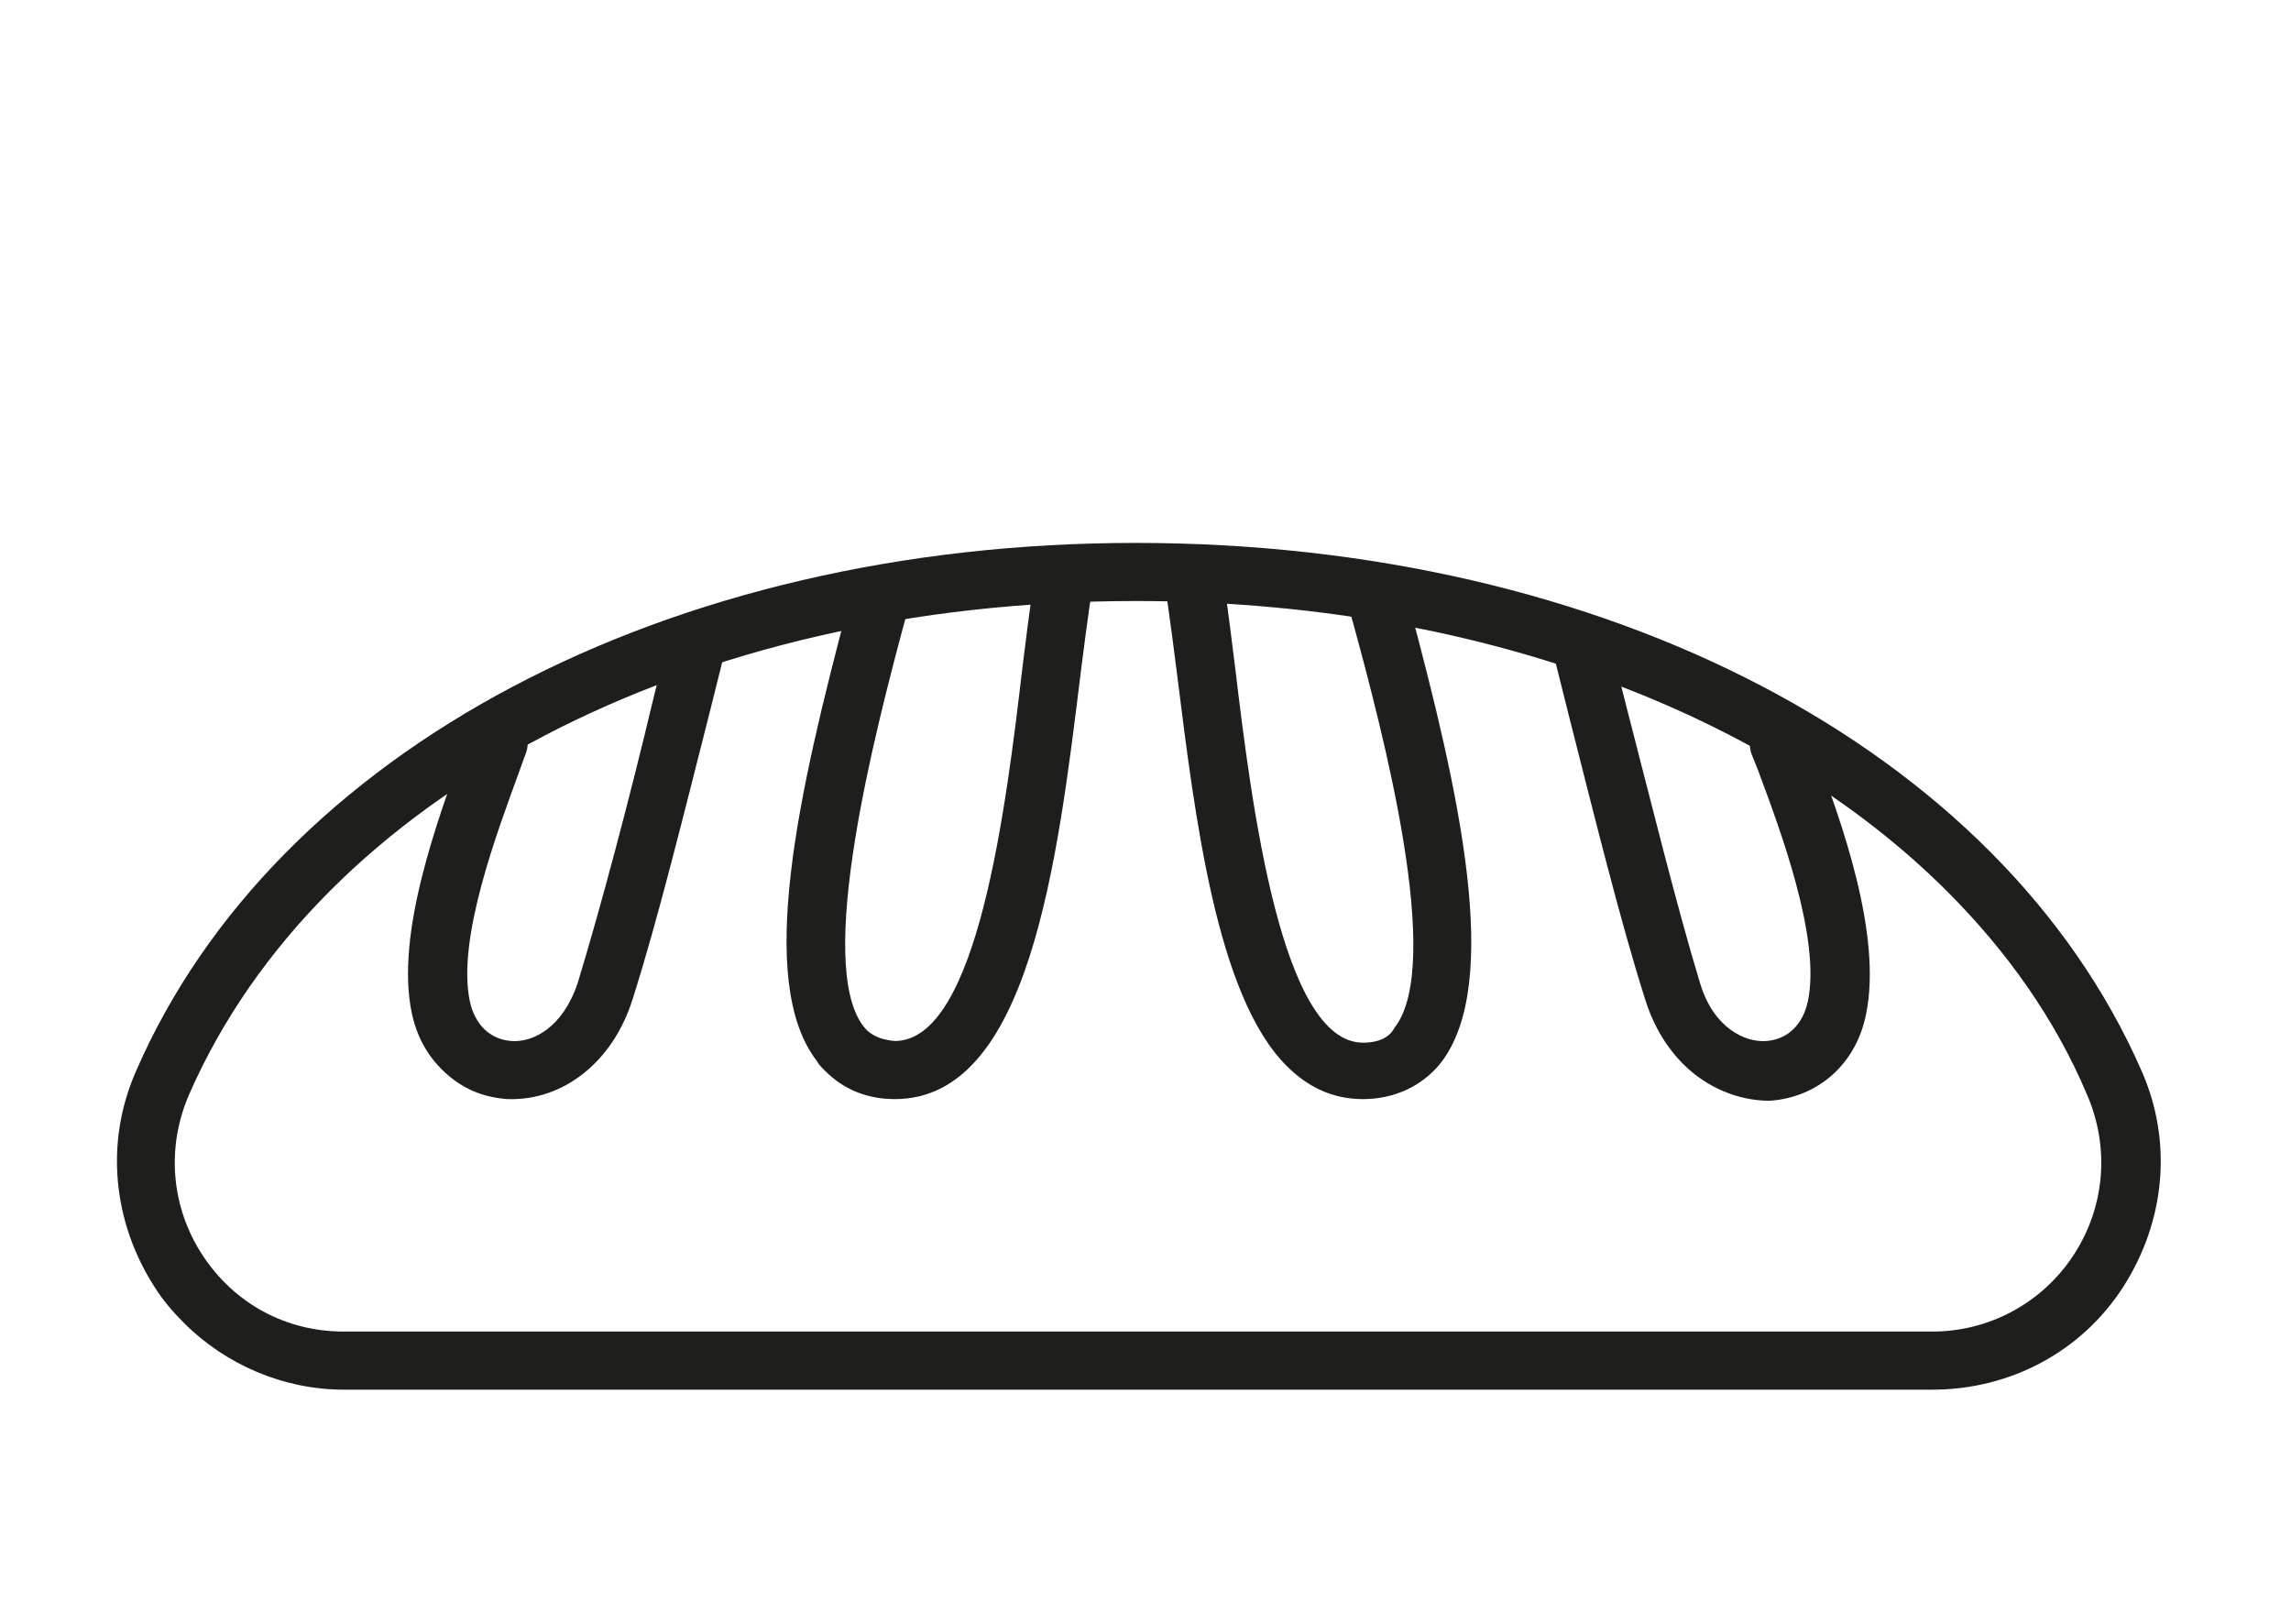
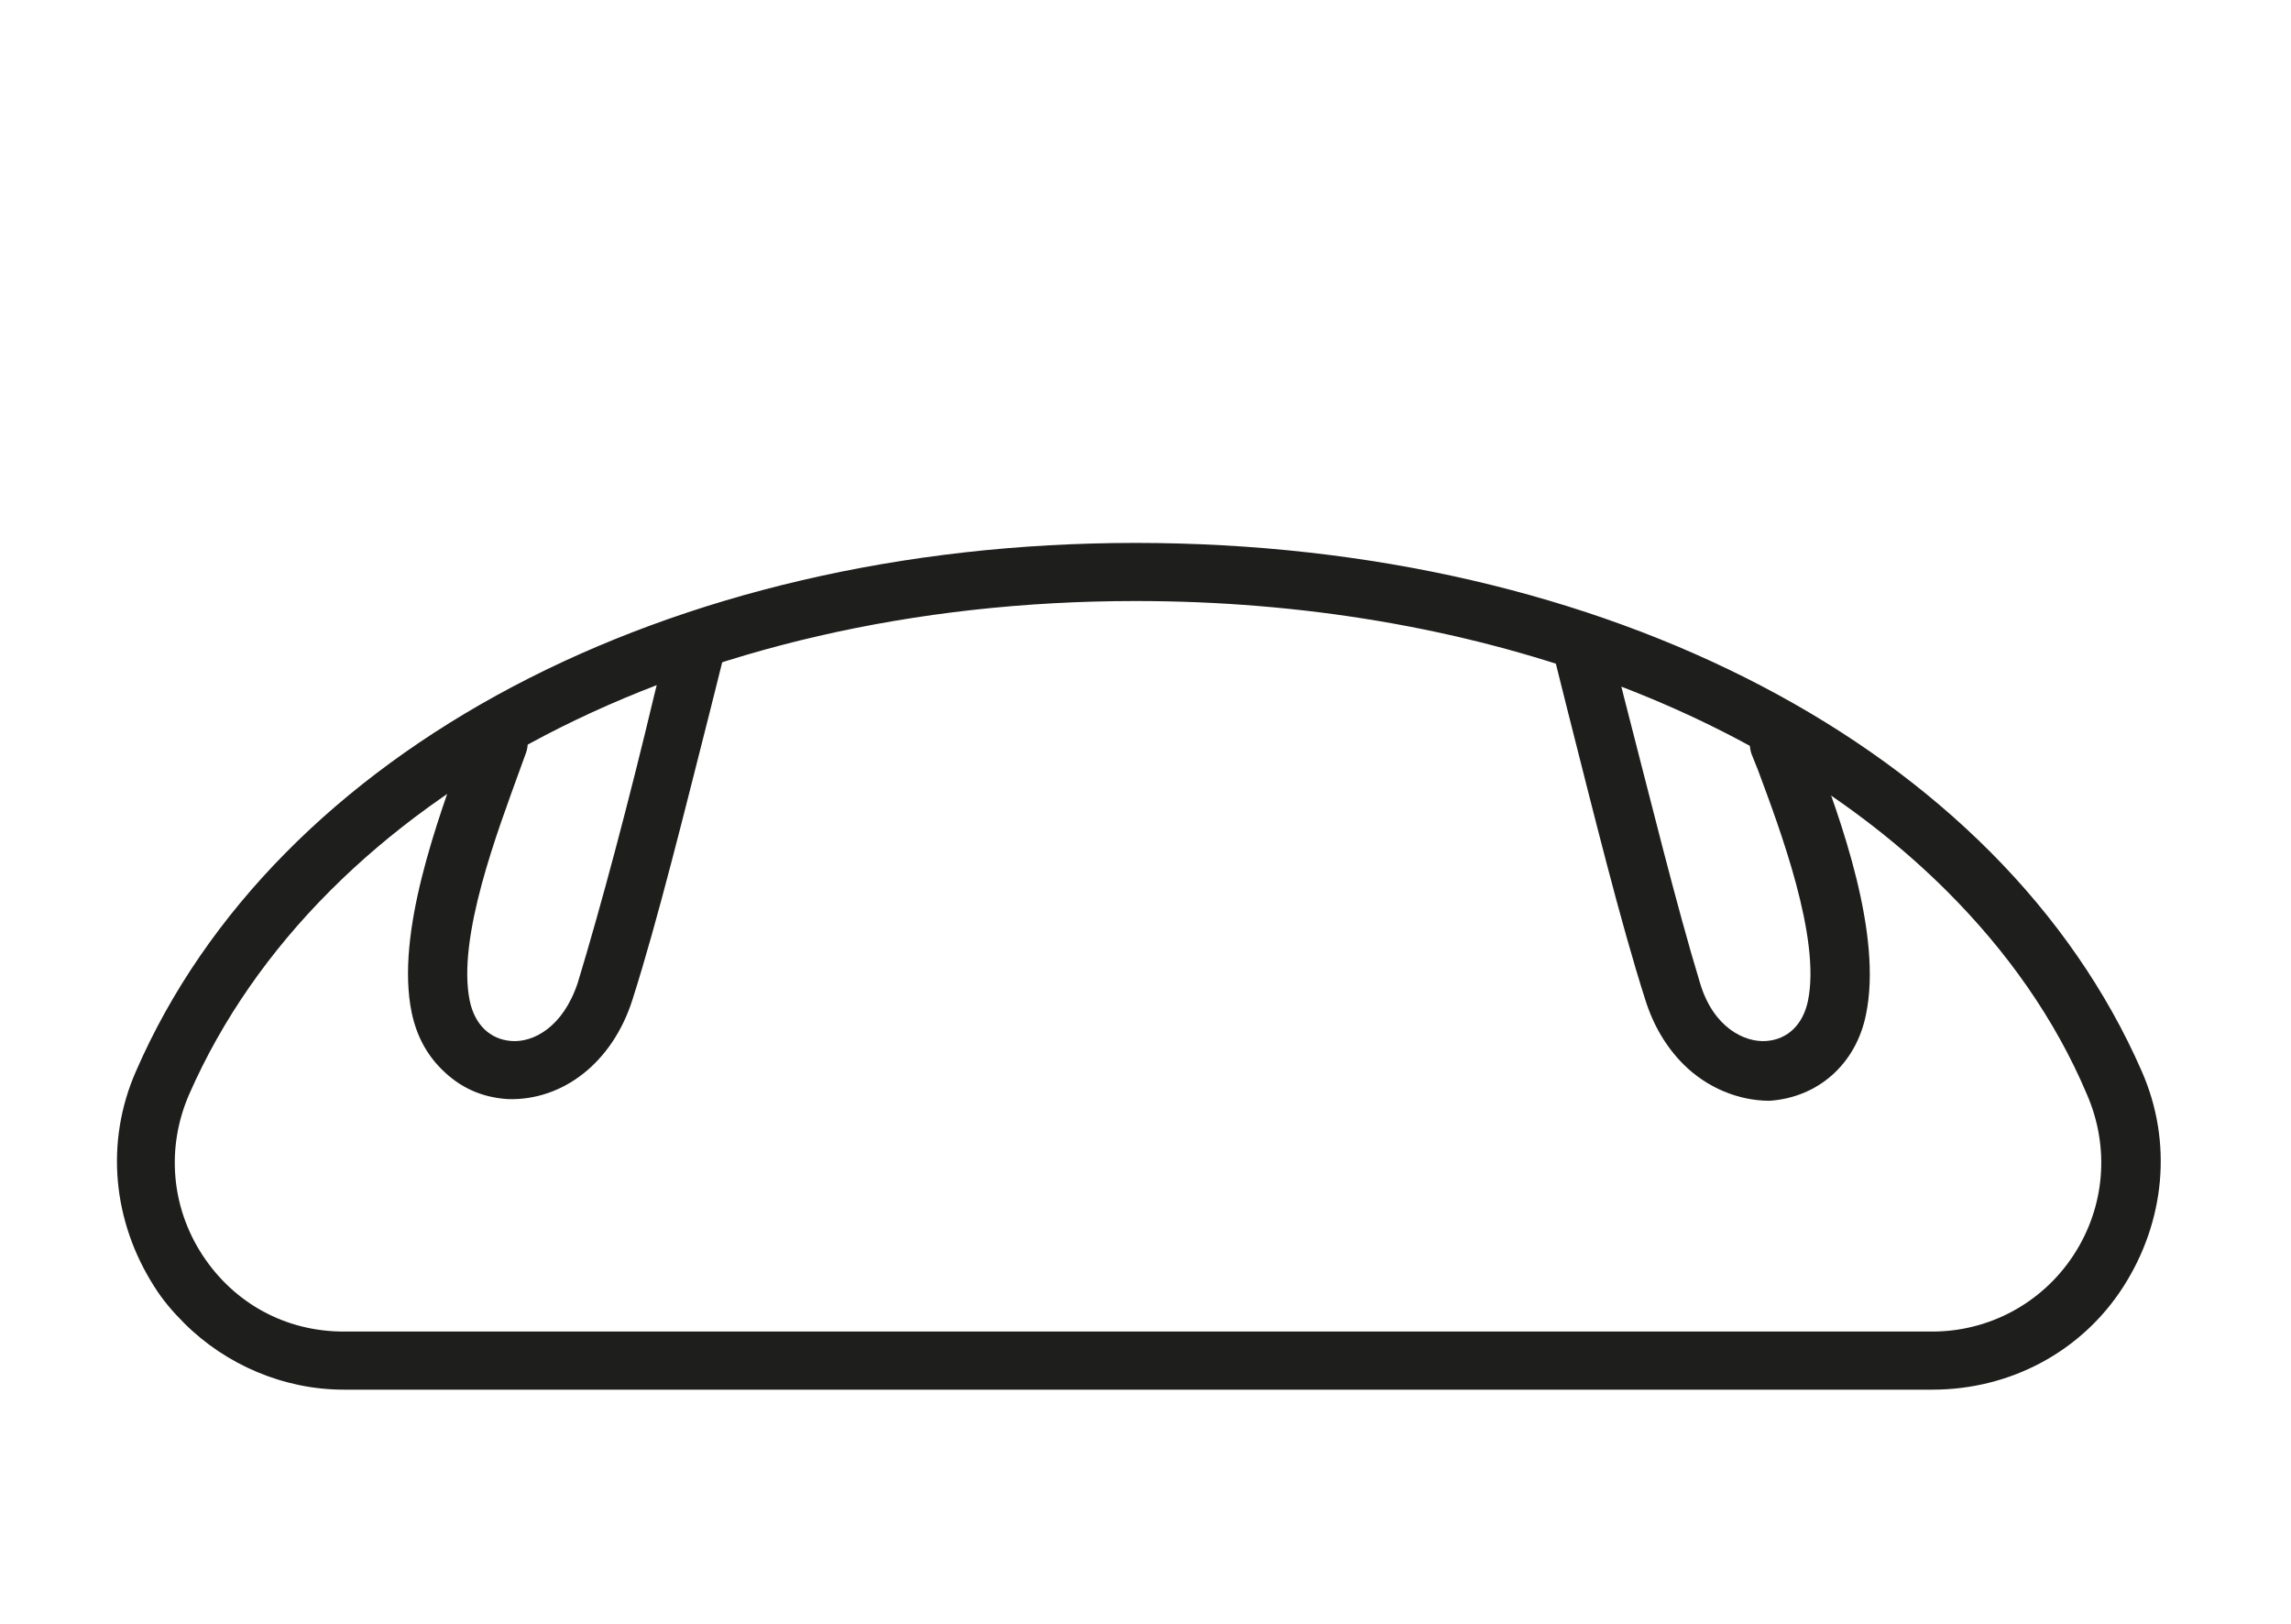
<svg xmlns="http://www.w3.org/2000/svg" version="1.1" id="Capa_1" x="0px" y="0px" viewBox="0 0 138 97.8" style="enable-background:new 0 0 138 97.8;" xml:space="preserve">
  <style type="text/css">
	.st0{fill:#D9D9D9;filter:url(#Adobe_OpacityMaskFilter);}
	.st1{mask:url(#mask0_2182_648_00000126316154233079716920000011657498143742400176_);}
	.st2{fill:#1E1E1C;}
</style>
  <defs>
    <filter id="Adobe_OpacityMaskFilter" filterUnits="userSpaceOnUse">
      <feColorMatrix type="matrix" values="1 0 0 0 0  0 1 0 0 0  0 0 1 0 0  0 0 0 1 0" />
    </filter>
  </defs>
  <mask maskUnits="userSpaceOnUse" id="mask0_2182_648_00000126316154233079716920000011657498143742400176_">
    <rect x="3" y="14" class="st0" width="133" height="90" />
  </mask>
  <g class="st1">
</g>
  <g>
    <g>
      <path class="st2" d="M11.1,79.7c-0.7-0.7-1.3-1.4-1.8-2.2c-2.5-3.9-3-8.7-1.1-13c8.4-19.3,32-31.8,60.2-31.8    c28.3,0,52.1,12.4,60.6,31.8c1.9,4.3,1.4,9.1-1.1,13c-2.5,3.9-6.8,6.2-11.5,6.2l-95.7,0C17.1,83.7,13.6,82.2,11.1,79.7z     M117.3,53.7c-10.9-10.9-28.7-17.5-48.9-17.5c-26.8,0-49.1,11.7-57,29.7c-1.4,3.2-1.1,6.8,0.8,9.7s5,4.6,8.5,4.6l95.7,0    c3.4,0,6.6-1.7,8.5-4.6c1.9-2.9,2.2-6.5,0.8-9.7C123.8,61.4,120.9,57.3,117.3,53.7z" />
      <path class="st2" d="M26.6,64.4c-0.9-0.9-1.5-2-1.8-3.4c-1-4.8,1.6-11.7,3.1-15.9l0.4-1c0.3-0.9,1.4-1.4,2.3-1.1    c0.9,0.3,1.4,1.4,1.1,2.3l-0.4,1.1c-1.3,3.6-3.8,10.1-3,13.9c0.3,1.4,1.2,2.3,2.5,2.4c1.3,0.1,3.1-0.8,4-3.5    c1.4-4.6,3.1-11,4.6-17.3l0.9-3.6c0.2-0.9,1.2-1.5,2.1-1.3c0.9,0.2,1.5,1.2,1.3,2.1l-0.9,3.6c-1.6,6.3-3.2,12.8-4.7,17.5    c-1.2,3.8-4.2,6.1-7.5,6C29,66.1,27.7,65.5,26.6,64.4L26.6,64.4z" />
-       <path class="st2" d="M49.7,64.5c-0.2-0.2-0.4-0.4-0.5-0.6c-3.7-4.8-1.1-16.2,1.9-27.5l0.2-0.7c0.2-1,1.2-1.5,2.2-1.2    c1,0.2,1.5,1.2,1.2,2.2l-0.2,0.7C52.7,44.1,49.1,58,52,61.8c0.3,0.4,0.8,0.8,1.9,0.9c5,0,6.7-14.1,7.7-22.6    c0.2-1.6,0.4-3.2,0.6-4.6c0.1-1,1-1.6,2-1.5s1.6,1,1.5,2c-0.2,1.4-0.4,2.9-0.6,4.5C63.7,51.9,62,66.2,53.9,66.2    C52.2,66.2,50.8,65.6,49.7,64.5L49.7,64.5z" />
-       <path class="st2" d="M77.5,64.2C73.3,60,72,49.4,70.9,40.6c-0.2-1.6-0.4-3.1-0.6-4.5c-0.1-1,0.5-1.9,1.5-2c1-0.1,1.9,0.5,2,1.5    c0.2,1.4,0.4,3,0.6,4.6c1,8.4,2.8,22.6,7.7,22.6c1.2,0,1.7-0.5,1.9-0.9c3-3.8-0.7-17.8-2.5-24.4l-0.2-0.7c-0.2-1,0.3-1.9,1.2-2.2    c1-0.2,1.9,0.3,2.2,1.2l0.2,0.7c3,11.2,5.6,22.7,1.9,27.5c-1.1,1.4-2.8,2.2-4.7,2.2C80.3,66.2,78.8,65.5,77.5,64.2L77.5,64.2z" />
      <path class="st2" d="M101.4,64.1c-1-1-1.8-2.3-2.3-3.9C97.6,55.5,96,49,94.4,42.7l-0.9-3.6c-0.2-0.9,0.3-1.9,1.3-2.1    c1-0.2,1.9,0.3,2.1,1.3l0.9,3.6c1.6,6.2,3.2,12.7,4.6,17.3c0.8,2.7,2.7,3.6,4,3.5c1.3-0.1,2.2-1,2.5-2.4c0.8-3.8-1.7-10.4-3-13.9    l-0.4-1c-0.3-0.9,0.1-1.9,1.1-2.3c0.9-0.3,1.9,0.1,2.3,1.1l0.4,1c1.6,4.2,4.1,11.1,3.1,15.9c-0.6,3-2.9,5-5.8,5.2    C104.7,66.3,102.8,65.5,101.4,64.1z" />
    </g>
  </g>
</svg>